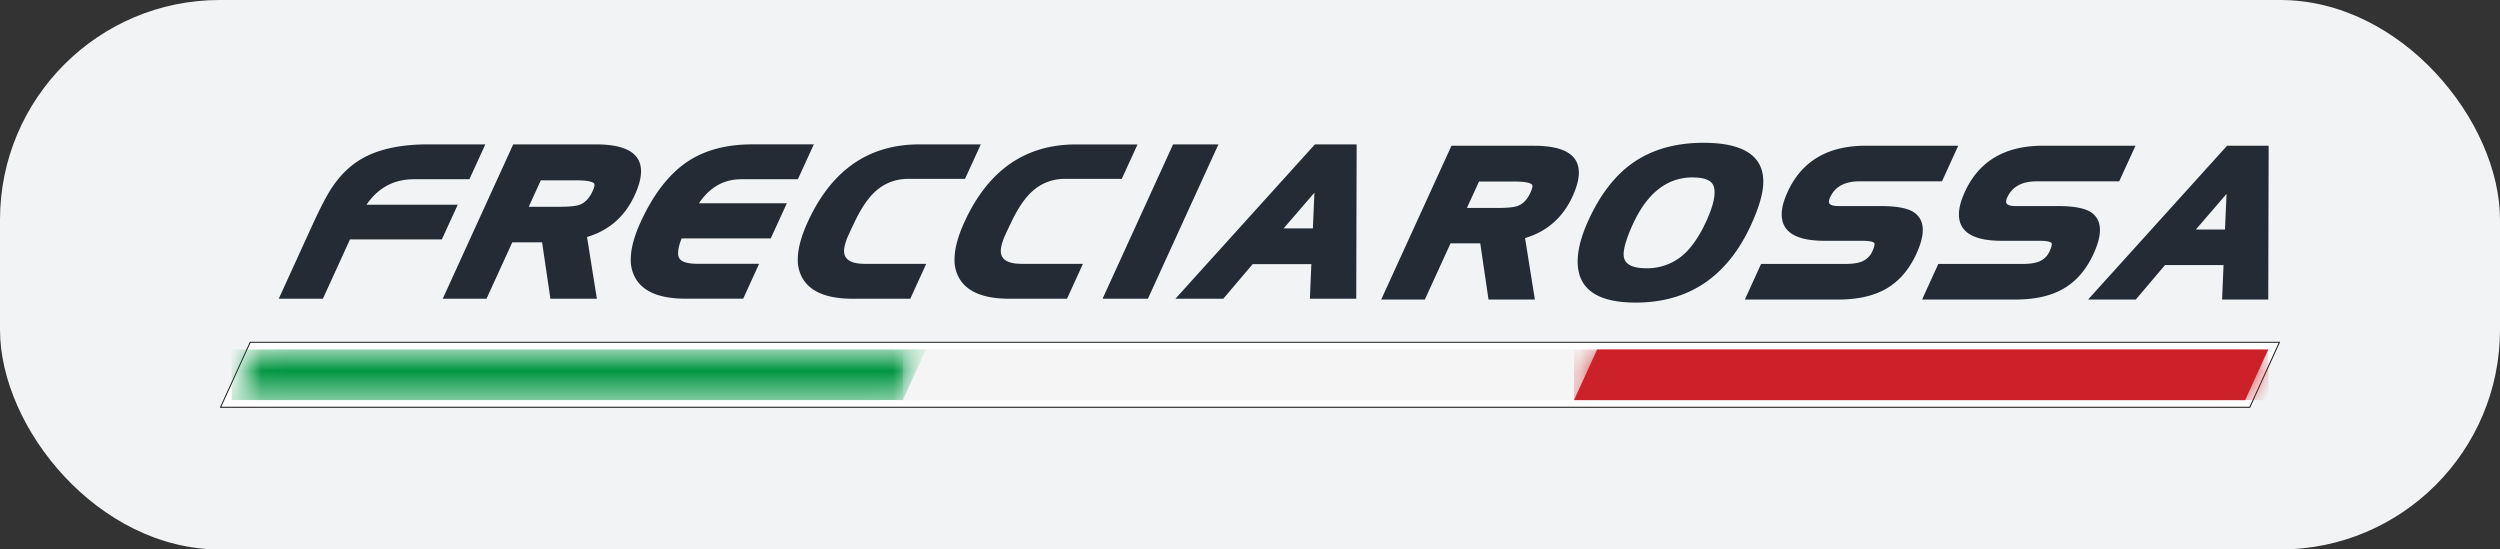
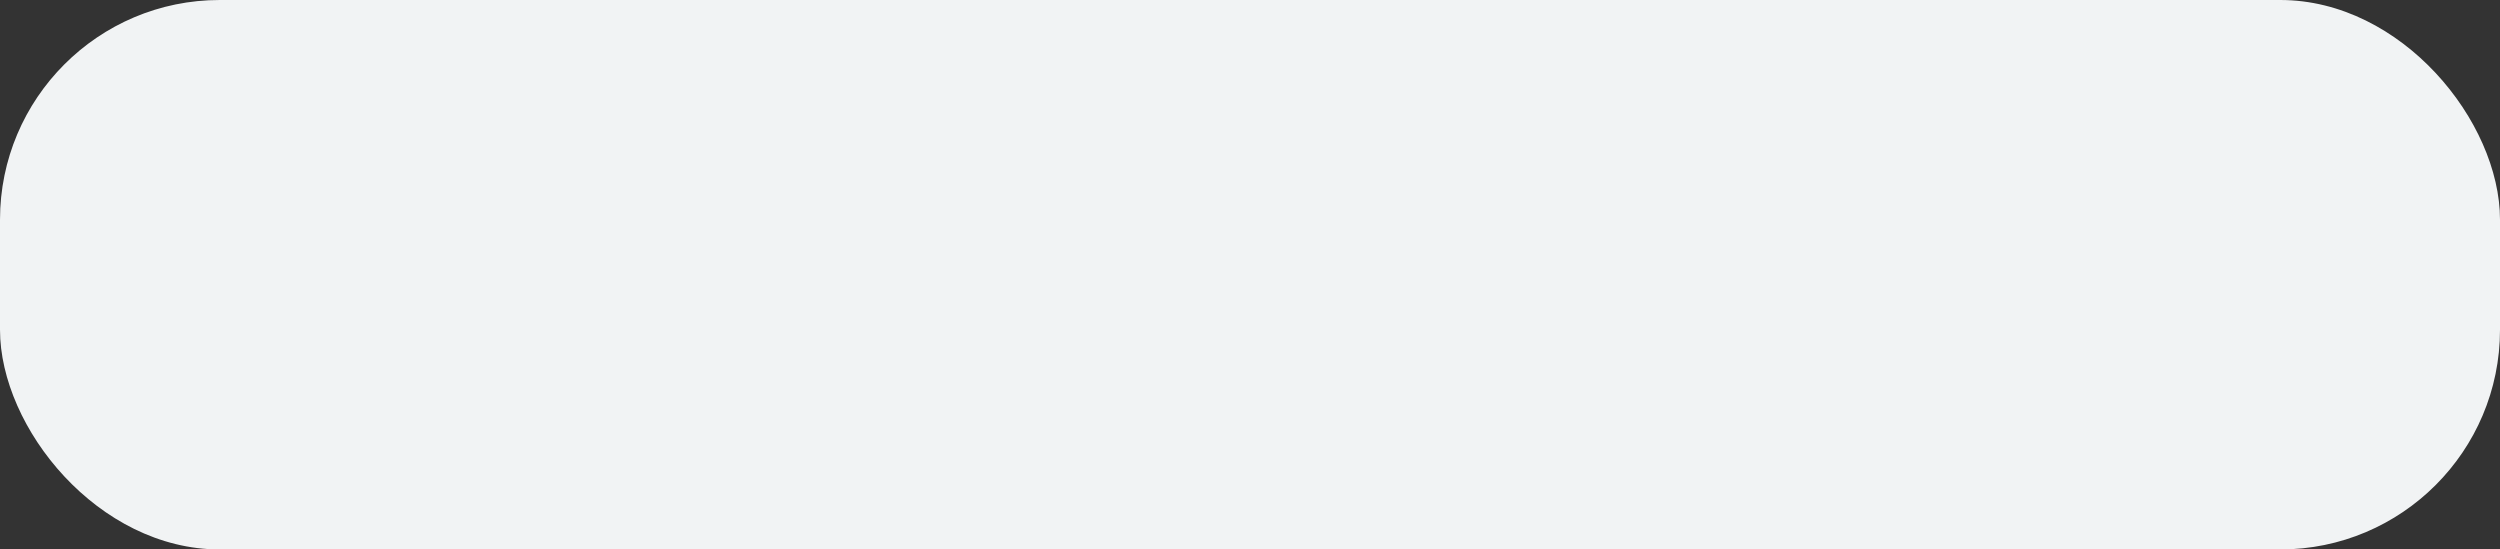
<svg xmlns="http://www.w3.org/2000/svg" width="91" height="20" viewBox="0 0 91 20" fill="none">
  <rect x="0" y="0" width="91" height="20" fill="#333333" stroke="none" />
  <rect width="91" height="20" rx="8" fill="#F1F3F4" />
  <g clip-path="url(#a)">
    <path fill-rule="evenodd" clip-rule="evenodd" d="M46.724 8.314h1.065l.056-1.3-1.122 1.3h.001zm2.643 2.56H47.68l.053-1.26h-2.136l-1.069 1.26h-1.743l5.077-5.618h1.52l-.015 5.617zm-7.584 0h-1.65L42.7 5.256h1.65l-2.566 5.617zm-.95-4.364h-2.054c-.48 0-.893.16-1.236.483-.266.252-.519.634-.758 1.148-.05.1-.123.257-.22.469-.09.215-.136.39-.136.524 0 .314.253.47.76.47h2.23l-.58 1.27h-2.103c-.88 0-1.472-.226-1.777-.676a1.317 1.317 0 0 1-.214-.757c0-.38.119-.831.358-1.353.861-1.887 2.214-2.83 4.057-2.83h2.246l-.574 1.253V6.51zm-5.707 0h-2.054c-.48 0-.892.16-1.236.483-.266.252-.518.634-.756 1.148-.05.1-.123.257-.22.469-.09.215-.136.39-.136.524 0 .314.252.47.76.47h2.23l-.58 1.27h-2.102c-.88 0-1.473-.226-1.777-.676a1.318 1.318 0 0 1-.215-.757c0-.38.12-.831.358-1.353.861-1.887 2.213-2.83 4.056-2.832h2.247l-.575 1.254zm-6.086.014h-2.056c-.637 0-1.152.293-1.542.875h3.199l-.585 1.278h-3.245c-.085.219-.128.397-.128.532a.36.36 0 0 0 .055.21c.088.122.31.183.663.183h2.231l-.58 1.27H24.95c-.88 0-1.473-.225-1.776-.675a1.32 1.32 0 0 1-.214-.757c0-.38.119-.83.358-1.353.476-1.042 1.061-1.787 1.755-2.235.618-.397 1.385-.596 2.303-.597h2.247l-.58 1.268-.002.001zm-8.056.04h-1.298l-.44.963h1.129c.352 0 .594-.025.728-.075.195-.073.35-.237.467-.49.076-.165.09-.264.043-.298-.091-.066-.3-.1-.628-.1zm.384 2.064l.358 2.246h-1.691l-.303-2.054h-1.084l-.939 2.054h-1.593l2.565-5.618h3.014c1.093 0 1.639.327 1.639.981 0 .242-.076.53-.227.86-.357.782-.936 1.292-1.739 1.53zm-4.283-2.104h-2.014c-.733 0-1.31.31-1.73.928h3.32l-.577 1.261H12.74l-.986 2.16h-1.607l1.218-2.667c.305-.668.556-1.146.753-1.431.34-.493.75-.857 1.232-1.093.581-.284 1.324-.426 2.231-.427h2.085l-.58 1.268v.001zm38.427 2.141l.357 2.238h-1.687l-.301-2.046H52.8l-.936 2.046h-1.588l2.557-5.597h3.003c1.09 0 1.634.326 1.634.978 0 .242-.075.527-.226.857-.355.779-.933 1.287-1.733 1.525zm-.383-2.057h-1.293l-.44.961h1.126c.35 0 .591-.025.725-.074.194-.073.35-.236.464-.49.076-.164.091-.262.043-.297-.09-.067-.298-.1-.625-.1zm8.613 1.57c-.864 1.89-2.265 2.836-4.204 2.836-1.407 0-2.111-.498-2.111-1.497 0-.427.132-.928.395-1.503.418-.914.942-1.6 1.572-2.056.703-.506 1.573-.76 2.612-.76 1.451 0 2.178.473 2.178 1.416 0 .398-.147.919-.442 1.564zm-2.129-1.72c-.932 0-1.657.57-2.178 1.706-.223.49-.335.856-.335 1.096 0 .023.001.045.004.064.032.294.307.441.825.441a2 2 0 0 0 1.364-.508c.301-.272.576-.679.823-1.22.196-.43.294-.775.294-1.032a.607.607 0 0 0-.056-.28c-.094-.177-.34-.265-.739-.265l-.002-.001zm9.077.143h-3.011c-.531 0-.885.195-1.065.585a.394.394 0 0 0-.042.157c0 .105.118.158.352.158h1.542c.593 0 1 .082 1.223.243.2.147.3.356.3.629 0 .238-.077.525-.23.859-.265.582-.633 1.008-1.102 1.278-.453.261-1.031.392-1.734.393h-3.41l.59-1.295h3.053c.27 0 .477-.03.621-.091a.708.708 0 0 0 .382-.381c.057-.127.081-.216.072-.266a.055.055 0 0 0-.011-.027c-.05-.052-.194-.078-.431-.078h-1.375c-1.04 0-1.56-.32-1.56-.962 0-.233.072-.503.213-.812.512-1.123 1.459-1.686 2.84-1.686h3.373l-.592 1.296h.002zm6.45 0h-3.011c-.53 0-.885.195-1.065.585a.394.394 0 0 0-.042.157c0 .105.117.158.352.158h1.54c.593 0 1.002.082 1.224.243.2.147.3.356.3.629 0 .238-.076.525-.23.859-.264.582-.632 1.008-1.101 1.278-.453.261-1.031.392-1.733.393h-3.41l.59-1.295h3.053c.27 0 .478-.03.621-.091a.708.708 0 0 0 .382-.381c.057-.127.081-.216.072-.266a.055.055 0 0 0-.011-.027c-.05-.052-.195-.078-.431-.078h-1.375c-1.04 0-1.56-.32-1.56-.962 0-.233.072-.503.213-.812.511-1.123 1.459-1.686 2.84-1.686h3.373l-.593 1.296h.002zm5.424 4.302h-1.68l.053-1.255h-2.13l-1.064 1.255h-1.737l5.058-5.597h1.515l-.015 5.597zM79.93 8.354h1.06l.056-1.296-1.117 1.296z" fill="#242B34" />
    <path fill-rule="evenodd" clip-rule="evenodd" d="M9.107 12.46h73.864l-1.078 2.364H8.029l1.078-2.364z" fill="#fff" />
-     <path d="M81.904 14.843H8l1.095-2.402h73.904l-.011.026-1.084 2.376zm-73.847-.038H81.88l1.062-2.327H9.119l-1.062 2.327z" fill="#1D1D1B" />
    <mask id="b" style="mask-type:luminance" maskUnits="userSpaceOnUse" x="8" y="12" width="26" height="3">
      <path d="M33.705 12.72H9.275l-.842 1.844h24.431l.84-1.844z" fill="#fff" />
    </mask>
    <g mask="url(#b)">
      <path d="M33.705 12.72H8.433v1.844h25.272V12.72z" fill="#009541" />
    </g>
    <path fill-rule="evenodd" clip-rule="evenodd" d="M58.136 12.72H33.705l-.84 1.844h24.43l.84-1.844z" fill="#F5F5F5" />
    <mask id="c" style="mask-type:luminance" maskUnits="userSpaceOnUse" x="32" y="12" width="27" height="3">
      <path d="M58.136 12.72H33.705l-.84 1.844h24.43l.84-1.844z" fill="#fff" />
    </mask>
    <g mask="url(#c)">
      <path d="M58.136 12.72H32.864v1.844h25.272V12.72z" fill="#F5F5F5" />
    </g>
-     <path fill-rule="evenodd" clip-rule="evenodd" d="M82.566 12.72h-24.43l-.842 1.844h24.43l.842-1.844z" fill="#CD212A" />
    <mask id="d" style="mask-type:luminance" maskUnits="userSpaceOnUse" x="57" y="12" width="26" height="3">
      <path d="M82.566 12.72h-24.43l-.842 1.844h24.43l.842-1.844z" fill="#fff" />
    </mask>
    <g mask="url(#d)">
-       <path d="M82.566 12.72H57.294v1.844h25.272V12.72z" fill="#CD212A" />
-     </g>
+       </g>
  </g>
  <defs>
    <clipPath id="a">
-       <path fill="#fff" transform="translate(8 5.2)" d="M0 0h75v9.643H0z" />
-     </clipPath>
+       </clipPath>
  </defs>
</svg>